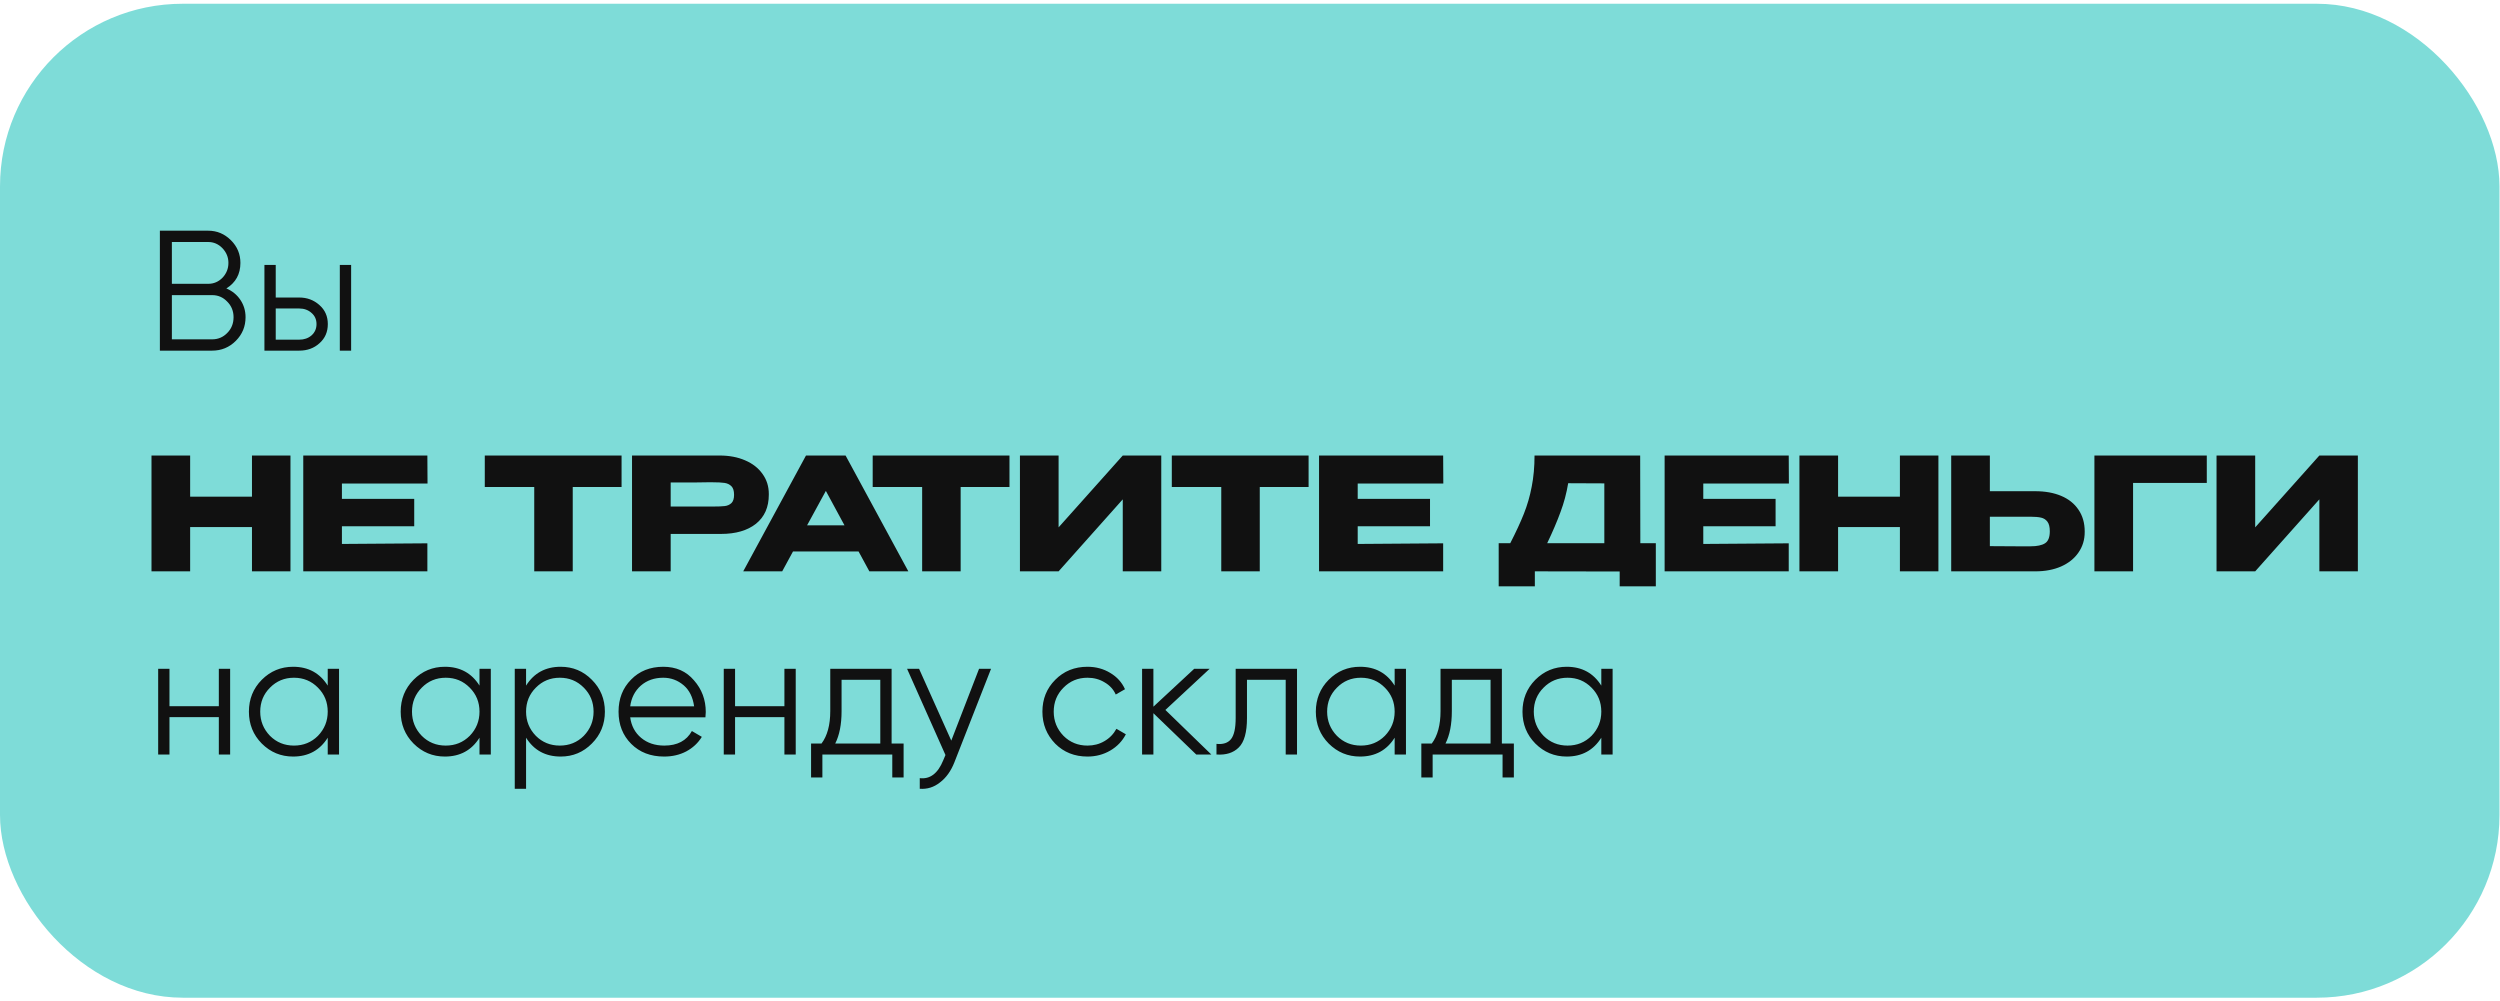
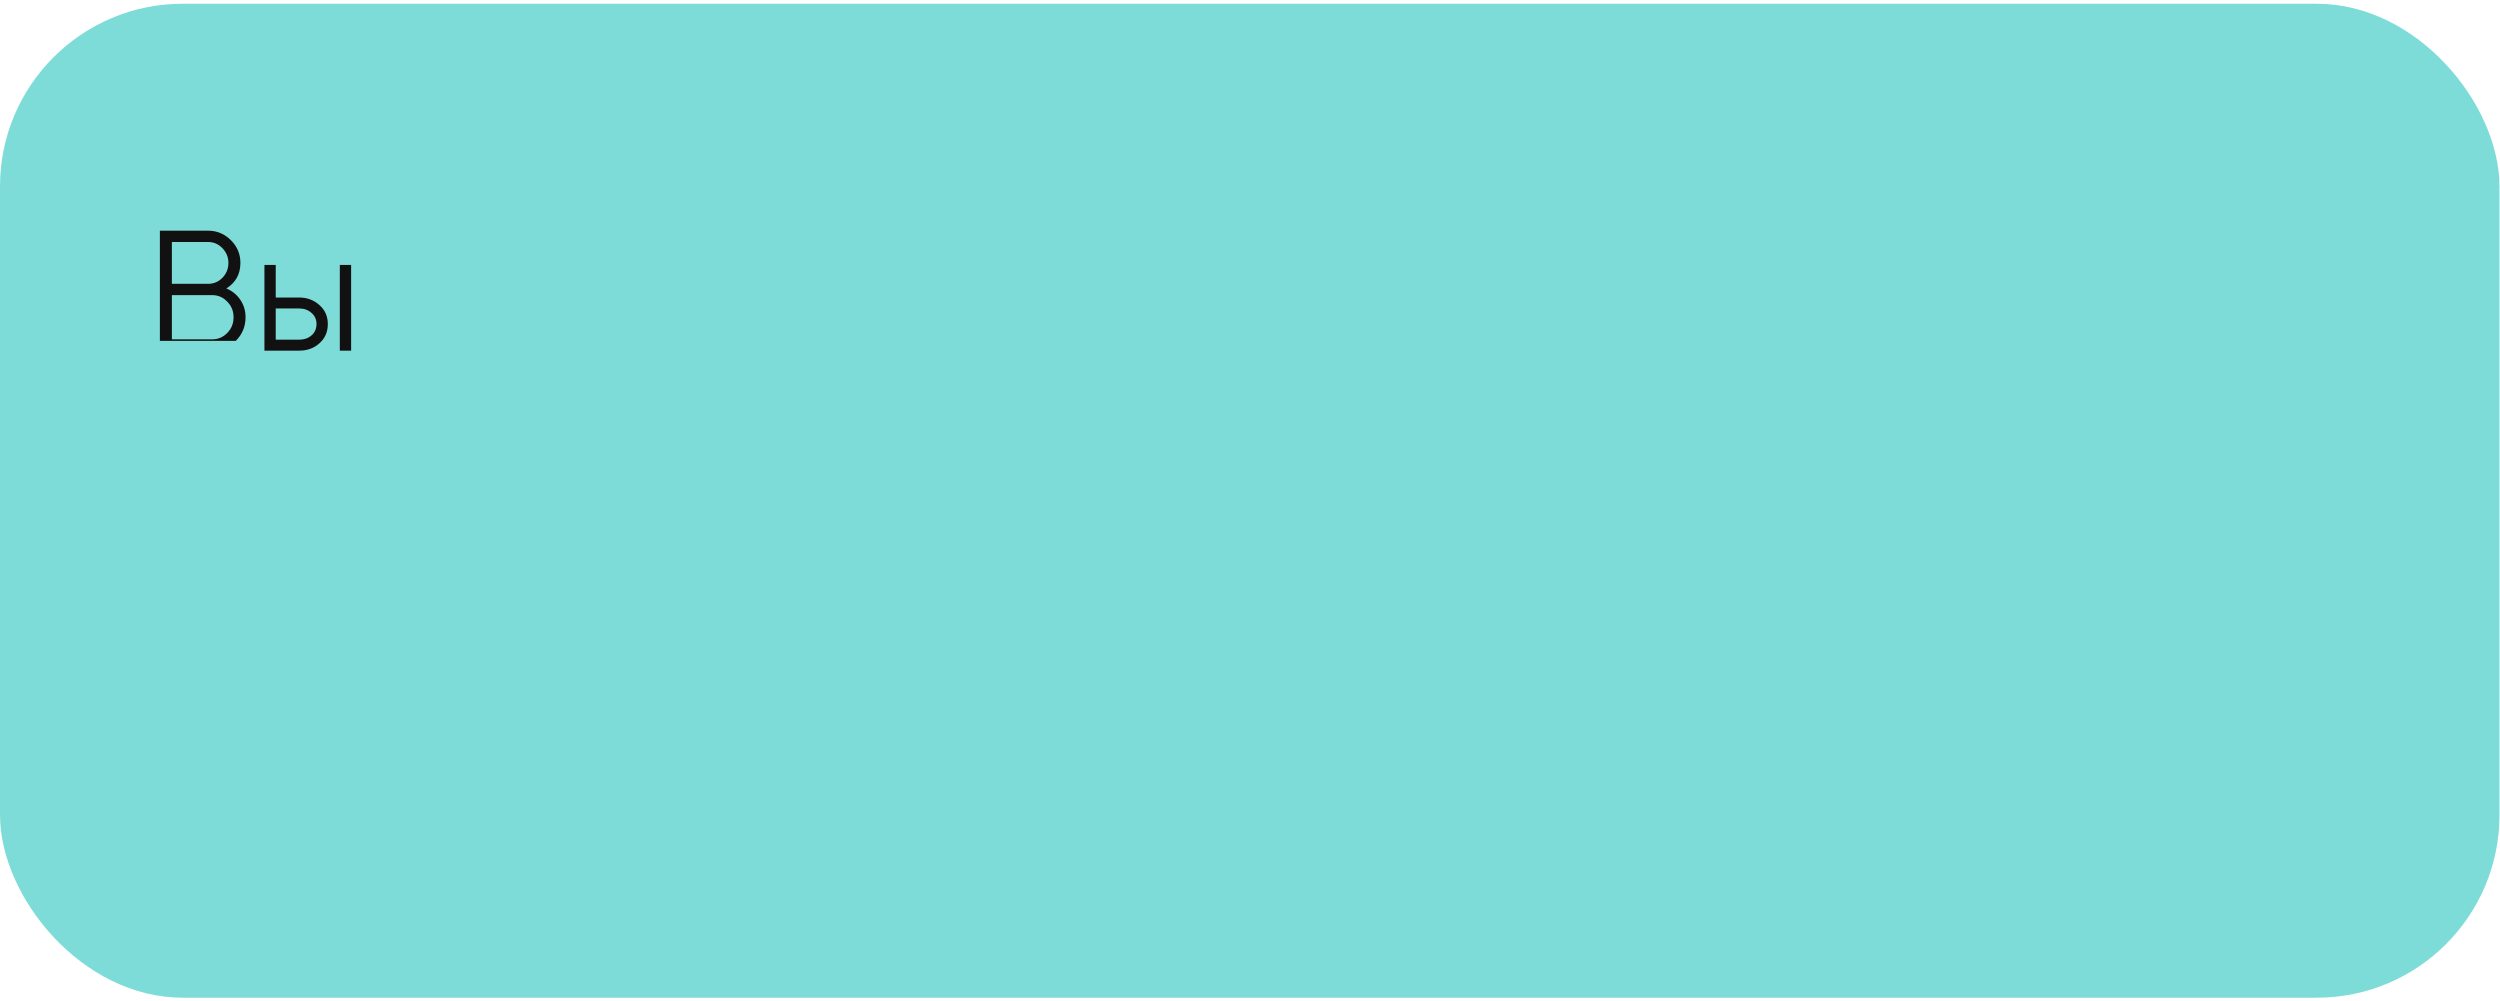
<svg xmlns="http://www.w3.org/2000/svg" width="352" height="141" viewBox="0 0 352 141" fill="none">
  <rect y="0.528" width="351.927" height="139.948" rx="25.726" fill="#7EDCD8" />
-   <path d="M26.773 69.933H35.477V64.137H40.898V80.445H35.477V74.208H26.773V80.445H21.33V64.137H26.773V69.933ZM58.323 74.098H48.142V76.588L60.174 76.5V80.445H42.699V64.137H60.174L60.196 68.082H48.142V70.242H58.323V74.098ZM68.257 68.545V64.137H87.517L68.257 68.545ZM87.517 64.137V68.567H80.642V80.445H75.221V68.567H68.257V64.137H87.517ZM101.307 64.137C102.674 64.137 103.878 64.365 104.921 64.82C105.979 65.276 106.794 65.915 107.367 66.738C107.955 67.546 108.249 68.486 108.249 69.558V69.647C108.249 71.409 107.646 72.776 106.442 73.745C105.237 74.7 103.592 75.178 101.506 75.178H94.432V80.445H88.989V64.137H101.307ZM100.338 71.321C101.102 71.321 101.667 71.299 102.034 71.255C102.416 71.211 102.732 71.072 102.982 70.837C103.232 70.601 103.357 70.212 103.357 69.669C103.357 69.11 103.232 68.706 102.982 68.457C102.732 68.207 102.409 68.052 102.012 67.994C101.616 67.935 101.058 67.906 100.338 67.906H99.611C99.317 67.906 98.802 67.913 98.068 67.928C97.333 67.928 96.121 67.928 94.432 67.928V71.321H100.316H100.338ZM127.895 80.445H122.407L120.887 77.646H111.654L110.133 80.445H104.646L113.483 64.137H119.058L127.895 80.445ZM116.281 69.118L113.637 73.966H118.904L116.281 69.118ZM122.875 68.545V64.137H142.135L122.875 68.545ZM142.135 64.137V68.567H135.26V80.445H129.839V68.567H122.875V64.137H142.135ZM149.05 64.137V74.252L158.085 64.137H163.506V80.445H158.085V70.308L149.05 80.445H143.607V64.137H149.05ZM164.99 68.545V64.137H184.25L164.99 68.545ZM184.25 64.137V68.567H177.375V80.445H171.954V68.567H164.99V64.137H184.25ZM201.346 74.098H191.165V76.588L203.197 76.5V80.445H185.722V64.137H203.197L203.219 68.082H191.165V70.242H201.346V74.098ZM230.959 76.478H233.14V82.56H228.05V80.466L216.106 80.445V82.56H211.015V76.478H212.646C213.439 74.935 214.079 73.554 214.563 72.335C215.048 71.116 215.415 69.845 215.665 68.523C215.93 67.186 216.062 65.724 216.062 64.137H230.937L230.959 76.478ZM220.8 68.038C220.565 69.448 220.205 70.8 219.72 72.093C219.25 73.385 218.625 74.847 217.847 76.478H225.89V68.06L220.8 68.038ZM250.003 74.098H239.822V76.588L251.854 76.5V80.445H234.379V64.137H251.854L251.876 68.082H239.822V70.242H250.003V74.098ZM258.802 69.933H267.507V64.137H272.928V80.445H267.507V74.208H258.802V80.445H253.359V64.137H258.802V69.933ZM286.563 69.162C287.958 69.162 289.178 69.382 290.221 69.823C291.264 70.264 292.072 70.91 292.645 71.762C293.232 72.614 293.526 73.635 293.526 74.825V74.913C293.526 76 293.232 76.963 292.645 77.8C292.072 78.638 291.256 79.291 290.199 79.761C289.156 80.217 287.951 80.445 286.585 80.445H274.729V64.137H280.172V69.162H286.519H286.563ZM285.901 76.919C286.812 76.919 287.488 76.779 287.929 76.5C288.384 76.221 288.612 75.655 288.612 74.803C288.612 74.201 288.502 73.753 288.281 73.459C288.061 73.165 287.767 72.974 287.4 72.886C287.033 72.798 286.533 72.754 285.901 72.754H285.879H280.172V76.897C281.906 76.897 283.118 76.904 283.808 76.919C284.513 76.919 284.991 76.919 285.24 76.919H285.901ZM310.716 64.137V67.994H300.336V80.445H294.893V64.137H310.716ZM317.531 64.137V74.252L326.566 64.137H331.987V80.445H326.566V70.308L317.531 80.445H312.088V64.137H317.531Z" fill="#111111" />
-   <path d="M30.811 99.43V94.171H32.403V106.234H30.811V100.974H23.862V106.234H22.27V94.171H23.862V99.43H30.811ZM46.144 96.535V94.171H47.737V106.234H46.144V103.869C45.035 105.638 43.41 106.523 41.271 106.523C39.55 106.523 38.078 105.912 36.856 104.689C35.65 103.467 35.046 101.971 35.046 100.202C35.046 98.433 35.65 96.937 36.856 95.715C38.078 94.492 39.55 93.881 41.271 93.881C43.41 93.881 45.035 94.766 46.144 96.535ZM38.014 103.604C38.931 104.521 40.056 104.979 41.392 104.979C42.726 104.979 43.852 104.521 44.769 103.604C45.686 102.655 46.144 101.521 46.144 100.202C46.144 98.867 45.686 97.741 44.769 96.824C43.852 95.891 42.726 95.425 41.392 95.425C40.056 95.425 38.931 95.891 38.014 96.824C37.097 97.741 36.639 98.867 36.639 100.202C36.639 101.521 37.097 102.655 38.014 103.604ZM67.514 96.535V94.171H69.106V106.234H67.514V103.869C66.404 105.638 64.779 106.523 62.64 106.523C60.919 106.523 59.448 105.912 58.225 104.689C57.019 103.467 56.416 101.971 56.416 100.202C56.416 98.433 57.019 96.937 58.225 95.715C59.448 94.492 60.919 93.881 62.64 93.881C64.779 93.881 66.404 94.766 67.514 96.535ZM59.383 103.604C60.3 104.521 61.426 104.979 62.761 104.979C64.096 104.979 65.222 104.521 66.139 103.604C67.055 102.655 67.514 101.521 67.514 100.202C67.514 98.867 67.055 97.741 66.139 96.824C65.222 95.891 64.096 95.425 62.761 95.425C61.426 95.425 60.3 95.891 59.383 96.824C58.467 97.741 58.008 98.867 58.008 100.202C58.008 101.521 58.467 102.655 59.383 103.604ZM78.943 93.881C80.664 93.881 82.128 94.492 83.334 95.715C84.557 96.937 85.168 98.433 85.168 100.202C85.168 101.971 84.557 103.467 83.334 104.689C82.128 105.912 80.664 106.523 78.943 106.523C76.804 106.523 75.18 105.638 74.07 103.869V111.059H72.478V94.171H74.07V96.535C75.18 94.766 76.804 93.881 78.943 93.881ZM75.445 103.604C76.362 104.521 77.488 104.979 78.823 104.979C80.158 104.979 81.284 104.521 82.2 103.604C83.117 102.655 83.576 101.521 83.576 100.202C83.576 98.867 83.117 97.741 82.2 96.824C81.284 95.891 80.158 95.425 78.823 95.425C77.488 95.425 76.362 95.891 75.445 96.824C74.528 97.741 74.07 98.867 74.07 100.202C74.07 101.521 74.528 102.655 75.445 103.604ZM93.388 93.881C95.19 93.881 96.629 94.516 97.707 95.787C98.817 97.041 99.372 98.529 99.372 100.25C99.372 100.331 99.356 100.58 99.324 100.998H88.732C88.893 102.204 89.408 103.17 90.276 103.893C91.145 104.617 92.231 104.979 93.533 104.979C95.367 104.979 96.662 104.295 97.418 102.928L98.817 103.749C98.286 104.617 97.554 105.301 96.621 105.799C95.705 106.282 94.667 106.523 93.509 106.523C91.611 106.523 90.067 105.928 88.877 104.738C87.687 103.547 87.092 102.036 87.092 100.202C87.092 98.385 87.679 96.881 88.853 95.69C90.027 94.484 91.539 93.881 93.388 93.881ZM93.388 95.425C92.134 95.425 91.081 95.795 90.228 96.535C89.392 97.275 88.893 98.248 88.732 99.454H97.731C97.554 98.167 97.064 97.178 96.26 96.487C95.423 95.779 94.466 95.425 93.388 95.425ZM110.445 99.43V94.171H112.038V106.234H110.445V100.974H103.497V106.234H101.905V94.171H103.497V99.43H110.445ZM125.538 94.171V104.689H127.227V109.466H125.634V106.234H115.791V109.466H114.199V104.689H115.67C116.491 103.596 116.901 102.076 116.901 100.13V94.171H125.538ZM117.6 104.689H123.945V95.715H118.493V100.13C118.493 101.995 118.195 103.515 117.6 104.689ZM133.941 104.279L137.85 94.171H139.538L134.375 107.343C133.893 108.566 133.217 109.507 132.349 110.166C131.496 110.842 130.547 111.139 129.502 111.059V109.563C130.95 109.74 132.051 108.903 132.807 107.054L133.121 106.306L127.717 94.171H129.406L133.941 104.279ZM153.116 106.523C151.298 106.523 149.786 105.92 148.58 104.714C147.374 103.475 146.771 101.971 146.771 100.202C146.771 98.417 147.374 96.921 148.58 95.715C149.786 94.492 151.298 93.881 153.116 93.881C154.306 93.881 155.376 94.171 156.325 94.749C157.273 95.312 157.965 96.076 158.399 97.041L157.097 97.789C156.775 97.066 156.252 96.495 155.528 96.076C154.821 95.642 154.016 95.425 153.116 95.425C151.781 95.425 150.655 95.891 149.738 96.824C148.821 97.741 148.363 98.867 148.363 100.202C148.363 101.521 148.821 102.655 149.738 103.604C150.655 104.521 151.781 104.979 153.116 104.979C154 104.979 154.797 104.77 155.504 104.352C156.228 103.934 156.791 103.354 157.193 102.615L158.52 103.387C158.021 104.352 157.29 105.116 156.325 105.679C155.359 106.242 154.29 106.523 153.116 106.523ZM164.087 99.961L170.553 106.234H168.43L162.398 100.419V106.234H160.806V94.171H162.398V99.502L168.14 94.171H170.312L164.087 99.961ZM173.982 94.171H182.619V106.234H181.027V95.715H175.575V101.095C175.575 103.105 175.189 104.488 174.417 105.244C173.661 106 172.615 106.33 171.28 106.234V104.738C172.213 104.834 172.897 104.609 173.331 104.062C173.765 103.515 173.982 102.526 173.982 101.095V94.171ZM196.367 96.535V94.171H197.959V106.234H196.367V103.869C195.257 105.638 193.632 106.523 191.493 106.523C189.772 106.523 188.3 105.912 187.078 104.689C185.872 103.467 185.269 101.971 185.269 100.202C185.269 98.433 185.872 96.937 187.078 95.715C188.3 94.492 189.772 93.881 191.493 93.881C193.632 93.881 195.257 94.766 196.367 96.535ZM188.236 103.604C189.153 104.521 190.279 104.979 191.614 104.979C192.949 104.979 194.075 104.521 194.991 103.604C195.908 102.655 196.367 101.521 196.367 100.202C196.367 98.867 195.908 97.741 194.991 96.824C194.075 95.891 192.949 95.425 191.614 95.425C190.279 95.425 189.153 95.891 188.236 96.824C187.319 97.741 186.861 98.867 186.861 100.202C186.861 101.521 187.319 102.655 188.236 103.604ZM211.463 94.171V104.689H213.152V109.466H211.56V106.234H201.716V109.466H200.124V104.689H201.596C202.416 103.596 202.826 102.076 202.826 100.13V94.171H211.463ZM203.526 104.689H209.871V95.715H204.418V100.13C204.418 101.995 204.121 103.515 203.526 104.689ZM225.464 96.535V94.171H227.056V106.234H225.464V103.869C224.354 105.638 222.73 106.523 220.59 106.523C218.869 106.523 217.398 105.912 216.175 104.689C214.969 103.467 214.366 101.971 214.366 100.202C214.366 98.433 214.969 96.937 216.175 95.715C217.398 94.492 218.869 93.881 220.59 93.881C222.73 93.881 224.354 94.766 225.464 96.535ZM217.333 103.604C218.25 104.521 219.376 104.979 220.711 104.979C222.046 104.979 223.172 104.521 224.089 103.604C225.006 102.655 225.464 101.521 225.464 100.202C225.464 98.867 225.006 97.741 224.089 96.824C223.172 95.891 222.046 95.425 220.711 95.425C219.376 95.425 218.25 95.891 217.333 96.824C216.417 97.741 215.958 98.867 215.958 100.202C215.958 101.521 216.417 102.655 217.333 103.604Z" fill="#111111" />
-   <path d="M31.872 40.612C32.708 40.966 33.368 41.505 33.85 42.229C34.333 42.952 34.574 43.765 34.574 44.665C34.574 45.968 34.116 47.078 33.199 47.995C32.282 48.911 31.172 49.37 29.87 49.37H22.511V32.482H29.315C30.553 32.482 31.623 32.932 32.523 33.833C33.408 34.717 33.85 35.779 33.85 37.017C33.85 38.594 33.191 39.792 31.872 40.612ZM29.315 34.074H24.2V39.961H29.315C30.087 39.961 30.754 39.679 31.317 39.116C31.88 38.521 32.162 37.822 32.162 37.017C32.162 36.229 31.88 35.538 31.317 34.943C30.754 34.364 30.087 34.074 29.315 34.074ZM24.2 47.778H29.87C30.706 47.778 31.414 47.48 31.993 46.885C32.588 46.29 32.885 45.55 32.885 44.665C32.885 43.797 32.588 43.065 31.993 42.47C31.414 41.859 30.706 41.553 29.87 41.553H24.2V47.778ZM38.823 41.891H42.128C43.238 41.891 44.187 42.245 44.975 42.952C45.763 43.644 46.157 44.537 46.157 45.63C46.157 46.74 45.763 47.641 44.975 48.333C44.219 49.024 43.27 49.37 42.128 49.37H37.231V37.307H38.823V41.891ZM47.846 49.37V37.307H49.439V49.37H47.846ZM38.823 47.826H42.128C42.82 47.826 43.399 47.625 43.865 47.223C44.332 46.804 44.565 46.274 44.565 45.63C44.565 44.987 44.332 44.464 43.865 44.062C43.399 43.644 42.82 43.435 42.128 43.435H38.823V47.826Z" fill="#111111" />
+   <path d="M31.872 40.612C32.708 40.966 33.368 41.505 33.85 42.229C34.333 42.952 34.574 43.765 34.574 44.665C34.574 45.968 34.116 47.078 33.199 47.995H22.511V32.482H29.315C30.553 32.482 31.623 32.932 32.523 33.833C33.408 34.717 33.85 35.779 33.85 37.017C33.85 38.594 33.191 39.792 31.872 40.612ZM29.315 34.074H24.2V39.961H29.315C30.087 39.961 30.754 39.679 31.317 39.116C31.88 38.521 32.162 37.822 32.162 37.017C32.162 36.229 31.88 35.538 31.317 34.943C30.754 34.364 30.087 34.074 29.315 34.074ZM24.2 47.778H29.87C30.706 47.778 31.414 47.48 31.993 46.885C32.588 46.29 32.885 45.55 32.885 44.665C32.885 43.797 32.588 43.065 31.993 42.47C31.414 41.859 30.706 41.553 29.87 41.553H24.2V47.778ZM38.823 41.891H42.128C43.238 41.891 44.187 42.245 44.975 42.952C45.763 43.644 46.157 44.537 46.157 45.63C46.157 46.74 45.763 47.641 44.975 48.333C44.219 49.024 43.27 49.37 42.128 49.37H37.231V37.307H38.823V41.891ZM47.846 49.37V37.307H49.439V49.37H47.846ZM38.823 47.826H42.128C42.82 47.826 43.399 47.625 43.865 47.223C44.332 46.804 44.565 46.274 44.565 45.63C44.565 44.987 44.332 44.464 43.865 44.062C43.399 43.644 42.82 43.435 42.128 43.435H38.823V47.826Z" fill="#111111" />
</svg>